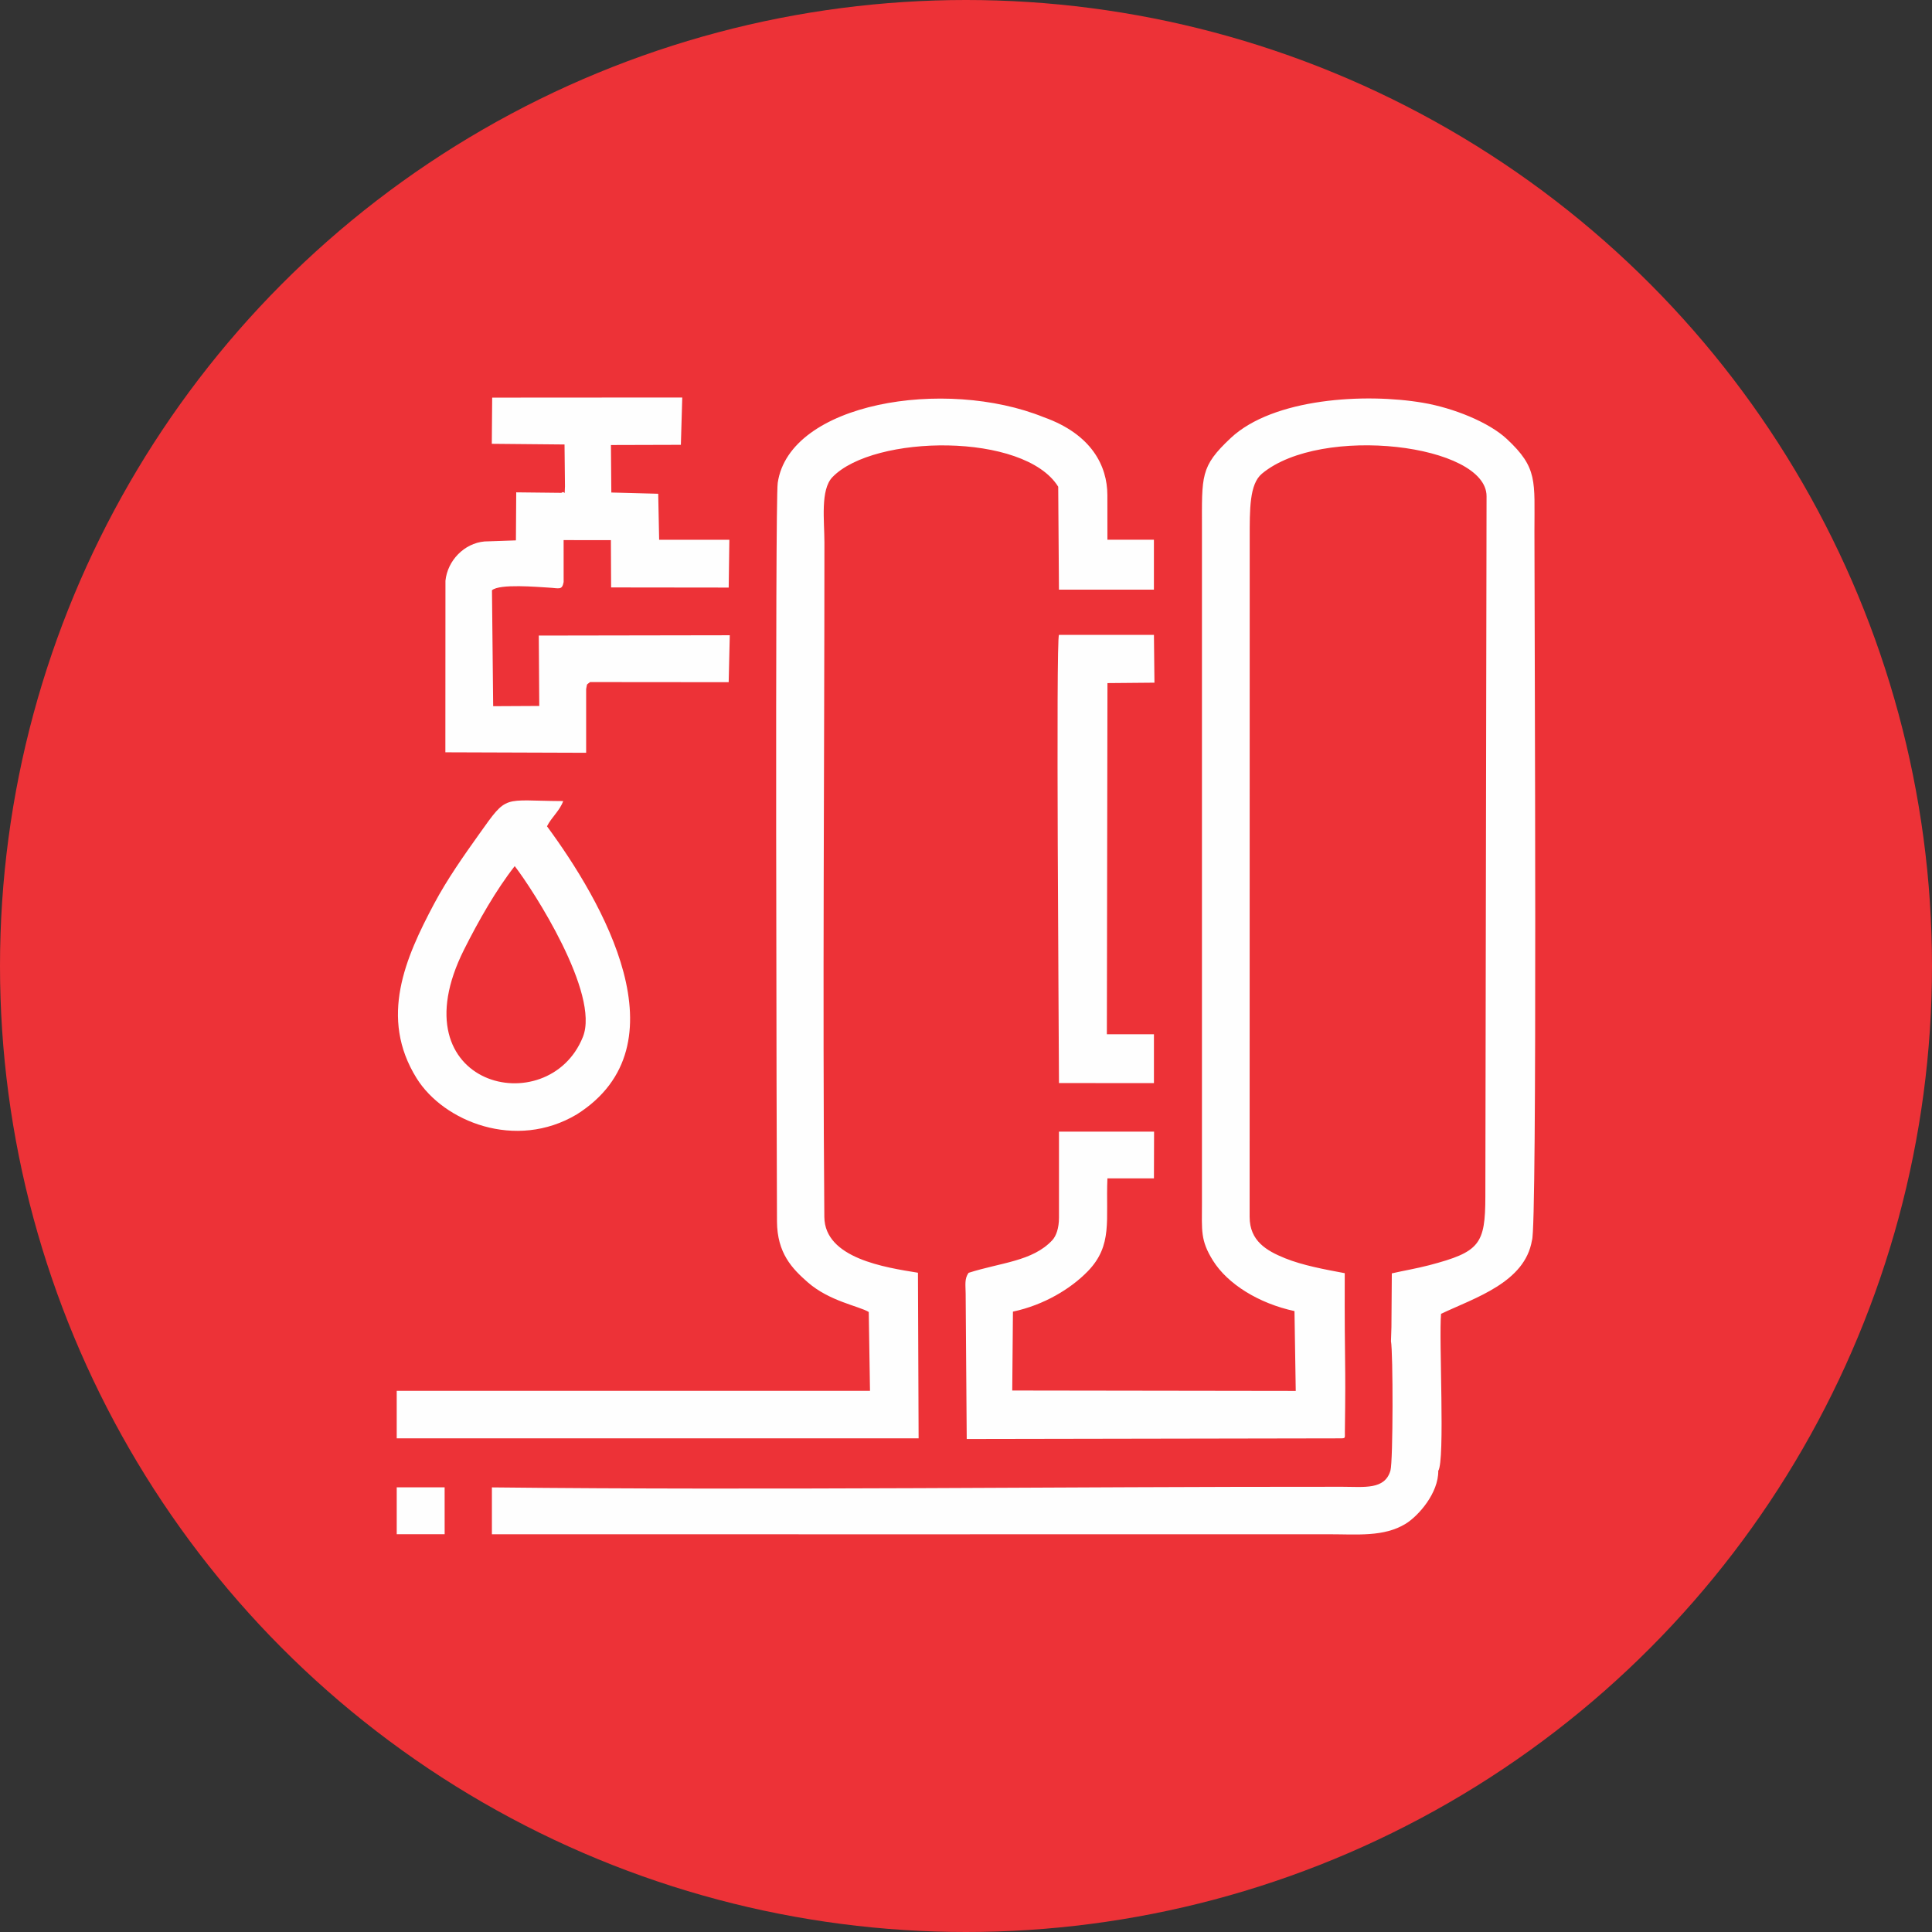
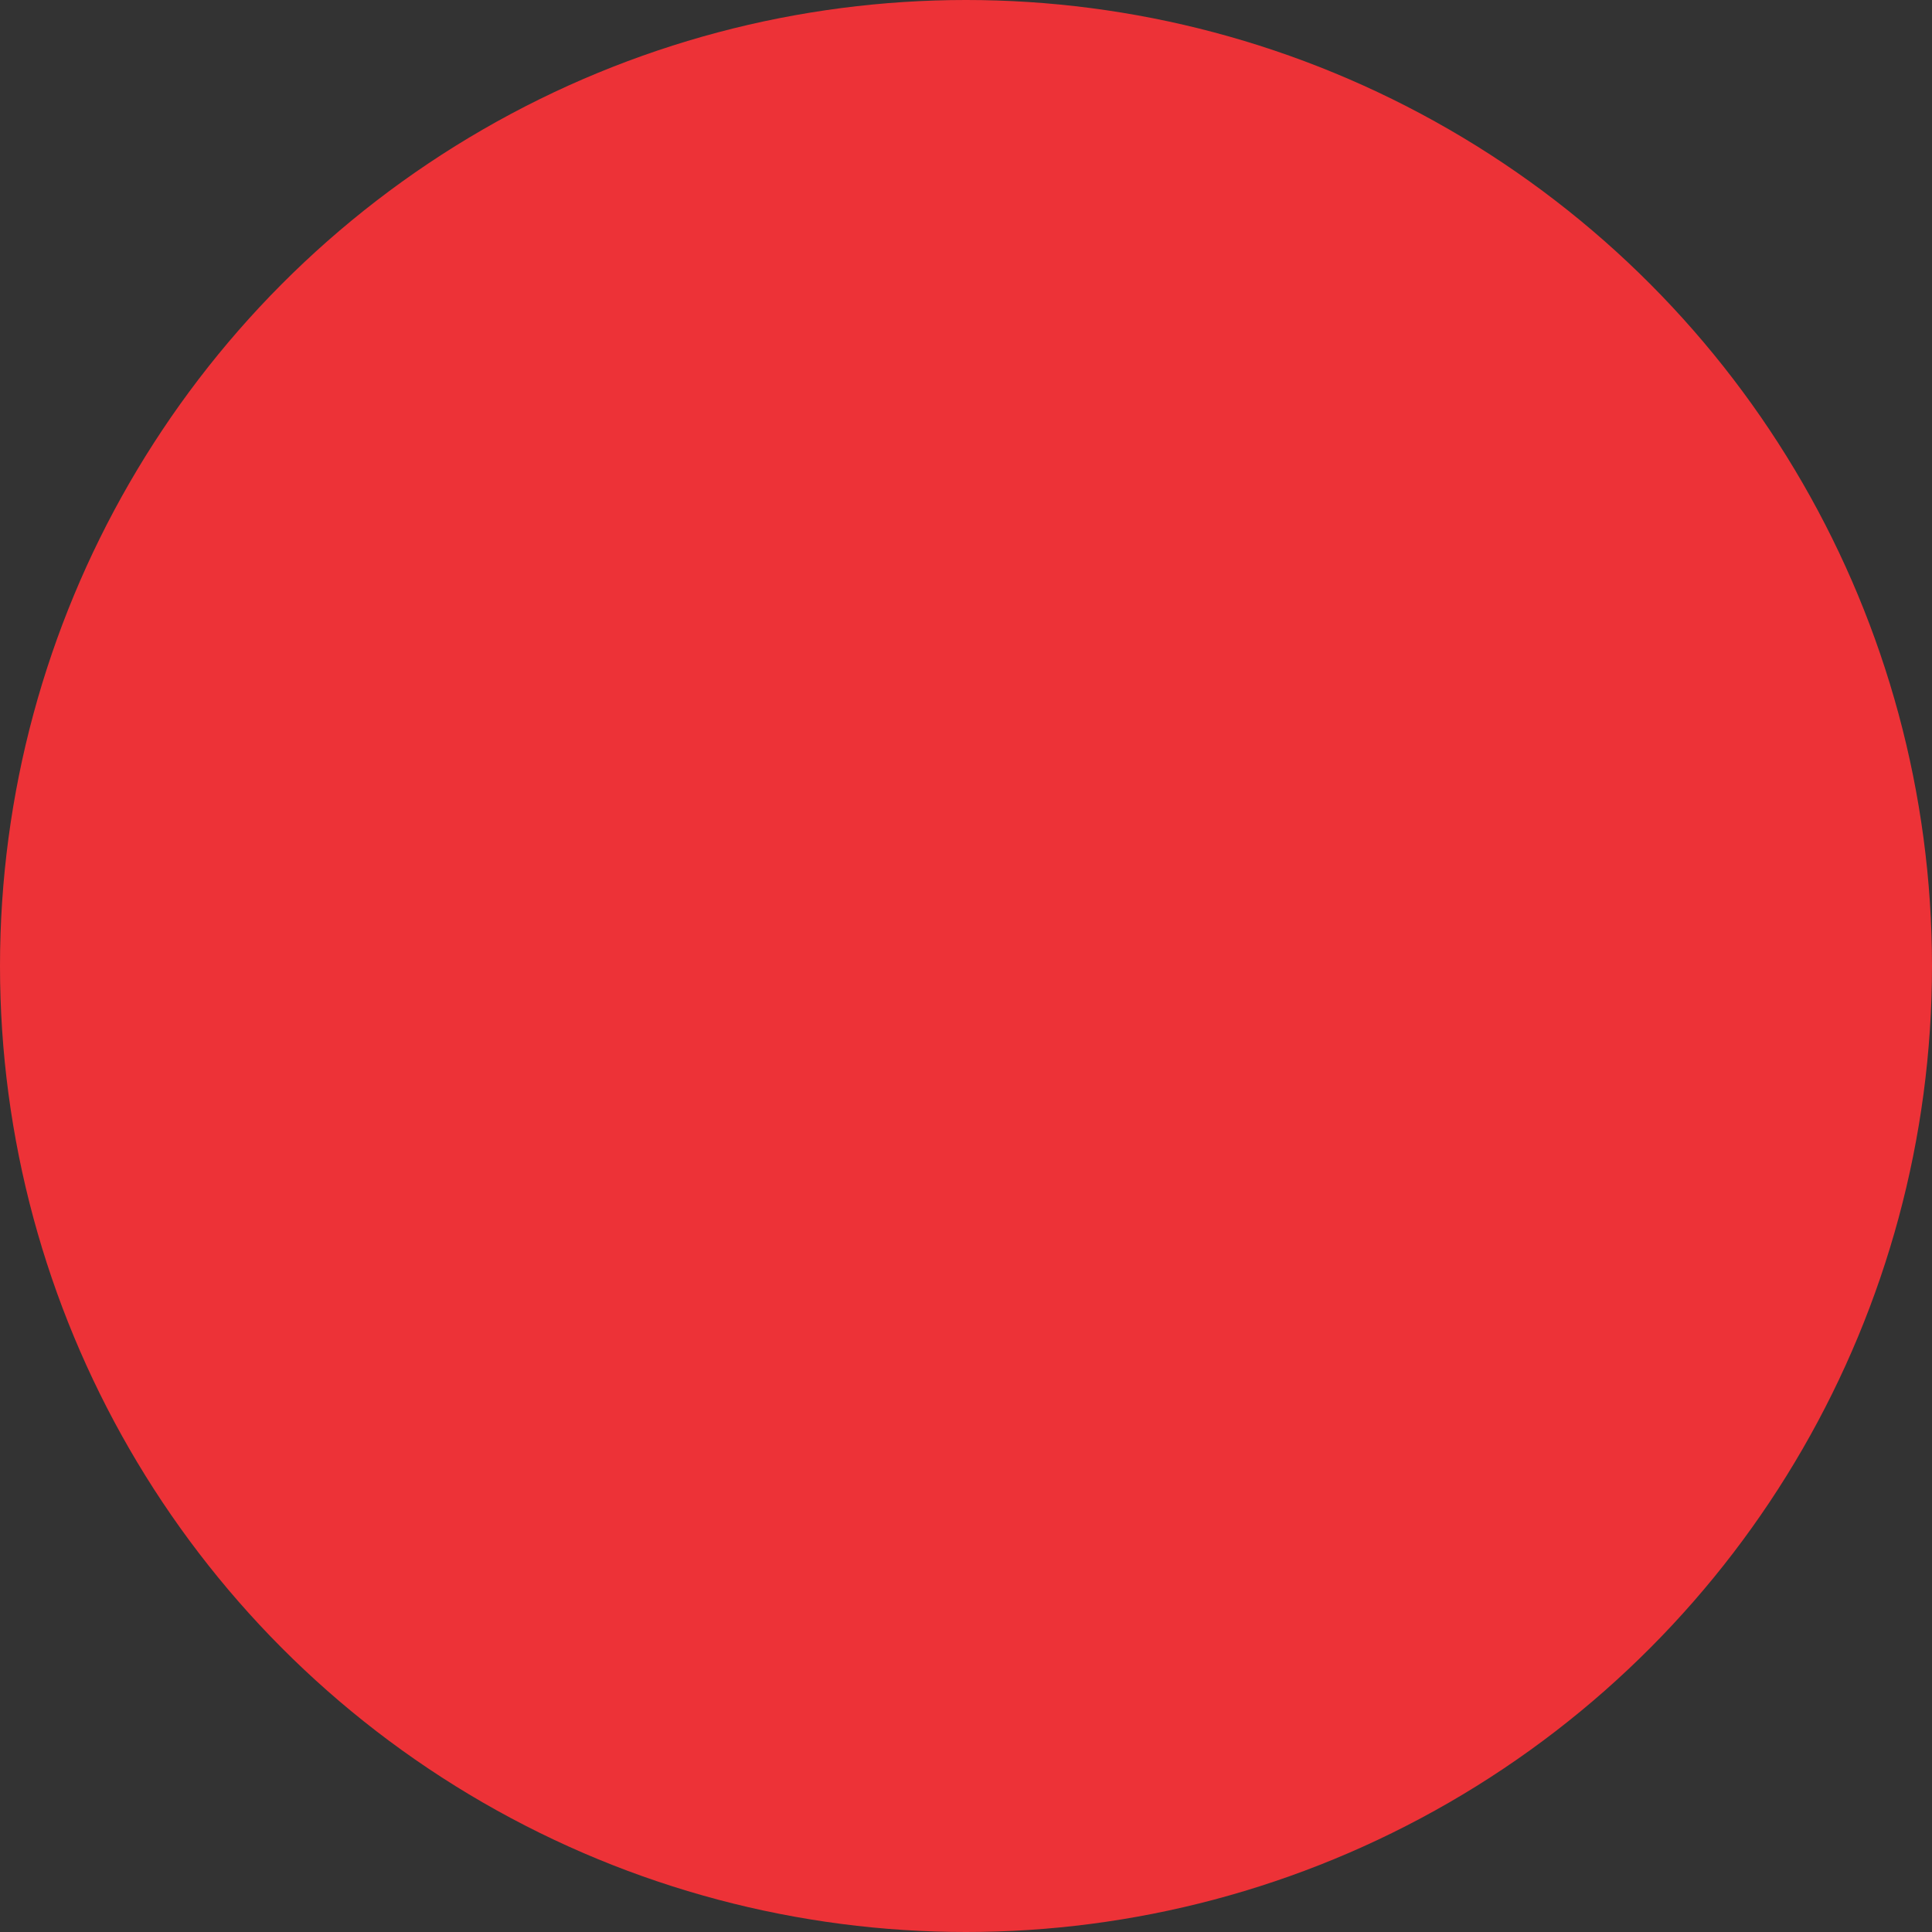
<svg xmlns="http://www.w3.org/2000/svg" xml:space="preserve" width="1.968in" height="1.968in" version="1.1" style="shape-rendering:geometricPrecision; text-rendering:geometricPrecision; image-rendering:optimizeQuality; fill-rule:evenodd; clip-rule:evenodd" viewBox="0 0 964.82 964.82">
  <rect x="0" y="0" width="964.82" height="964.82" fill="#333333" stroke="none" />
  <defs>
    <style type="text/css">
   
    .fil1 {fill:#FEFEFE}
    .fil0 {fill:#ED3237}
   
  </style>
  </defs>
  <g id="Layer_x0020_1">
    <circle class="fil0" cx="482.41" cy="482.41" r="482.41" />
    <g id="_1881697300848">
-       <path class="fil1" d="M576.33 565.13l-47.49 0 0 43.03c0,5.01 -1.32,9.01 -3.35,11.2 -9.83,10.56 -25.69,11.12 -41.8,16.28 -2.11,2.96 -1.5,6.08 -1.45,10.3l0.53 72.69 186.36 -0.33c2.98,-0.01 2.44,-0.05 2.48,-3.1 0.54,-39.63 -0.2,-28.5 -0.06,-79.39 -9.99,-1.87 -20.95,-3.87 -29.85,-7.47 -9.26,-3.75 -17.62,-8.63 -17.65,-20.6l0.04 -338.98c0,-14.42 -0.16,-26.99 6.11,-32.21 29.66,-24.69 112.19,-14.64 112.17,11.26l-0.6 349.73c-0.04,23.9 -2.83,27.67 -28.1,34.31 -6.13,1.61 -12.75,2.71 -18.61,4.06l-0.19 26.68 -0.23 7.2c1.07,5.56 1.08,59.92 -0.26,64.57 -2.81,9.75 -13.13,8.13 -24.1,8.12 -140.65,-0.08 -284.91,1.84 -424.63,0.31l0 23.41c139.18,0.05 278.7,-0.01 417.88,-0.01 14.21,0 27.51,1.44 38.41,-5.22 6.38,-3.9 16.47,-15.35 16.31,-26.46 3.47,-5.06 0.24,-65.95 1.4,-78.41 17.22,-8.12 41.88,-15.72 45.39,-36.7 2.72,-5.13 1.25,-305.26 1.24,-354.01 -0.01,-25.31 1.73,-31.71 -13.8,-46.18 -9.02,-8.4 -26.69,-15.47 -41.76,-18.05 -29.01,-4.97 -74.87,-2.31 -96.09,17.57 -15.33,14.36 -14.39,18.8 -14.39,45.53l0 267.98c0,39.47 0.03,28.66 0,68.69 -0.01,13.66 -0.83,18.41 5.47,28.54 7.37,11.84 23.04,21.47 40.74,25.27l0.63 39.87 -141.58 -0.2 0.35 -39.4c15.59,-3.31 28.94,-11.48 37.35,-20.13 12.65,-13.02 8.94,-25.67 9.83,-46.42l23.23 0 0.07 -23.3zm-23.29 -224l23.48 -0.21 -0.26 -23.86 -47.42 0c-1.59,1.72 -0.04,201.75 0,223.81l47.42 0.02 0 -24.38 -23.51 0 0.3 -175.37zm-354.92 425.05l23.93 0 -0.01 -23.41 -23.92 0 0 23.41zm330.34 -523.15l0.37 51.44 47.42 0 0 -24.94 -23.22 0 -0.02 -22.25c-0.01,-14.59 -7.87,-30.43 -31.76,-38.93 -49.38,-19.97 -127.02,-7.2 -132.86,32.78 -1.4,9.59 -0.55,335.96 -0.37,368.83 0.08,15.84 7.54,23.54 15.35,30.39 10.84,9.5 25.52,11.86 30.48,14.84l0.62 39.37 -236.35 0 0 23.74 203.41 0 57.22 0 -0.33 -82.71c-16.19,-2.62 -46.58,-7.14 -46.75,-27.86 -0.9,-110.99 0.04,-225.17 0.04,-336.73 0,-11.03 -2.11,-26.39 4.01,-32.73 20.62,-21.35 95.79,-22.44 112.73,4.77z" />
-       <path class="fil1" d="M245.59 221.63l36.33 0.34 0.22 20.87c-0.28,6.1 0.19,1.7 -1.77,3.28l-22.57 -0.25 -0.16 23.99 -15.7 0.54c-10.14,0.91 -18.47,9.57 -19.49,19.62l-0.04 85.67 70.3 0.24 0 -31.81c0.63,-3.21 0.08,-1.84 1.95,-3.5l69.23 0.06 0.55 -23.44 -95.38 0.16 0.24 35.15 -23.02 0.12 -0.6 -57.9c3.85,-3.36 22.96,-1.61 28.36,-1.32 5.21,0.28 6.65,1.44 7.43,-2.79l-0.01 -20.94 23.61 0.03 0.11 23.61 58.72 0.07 0.33 -23.86 -35.06 -0.02 -0.47 -22.97 -23.41 -0.62 -0.2 -23.72 34.93 -0.1 0.69 -23.63 -94.92 0.06 -0.19 23.06z" />
-       <path class="fil1" d="M291.09 517.84c-17.18,42.88 -93.71,24.94 -59.37,-43.57 7.3,-14.56 16.09,-29.95 25.33,-41.74 9.2,11.87 42.66,63.79 34.04,85.31zm-17.93 -105.2c2.36,-4.66 6.29,-7.65 8.1,-12.59 -30.65,-0.12 -27.54,-3.78 -41.96,16.47 -7.58,10.64 -15.96,22.5 -22.55,34.89 -14.3,26.91 -27.52,56.81 -8.71,87.03 13.49,21.68 49.55,36.24 80.01,18.07 54.72,-34.63 12.45,-106.75 -14.89,-143.87z" />
-     </g>
+       </g>
  </g>
</svg>